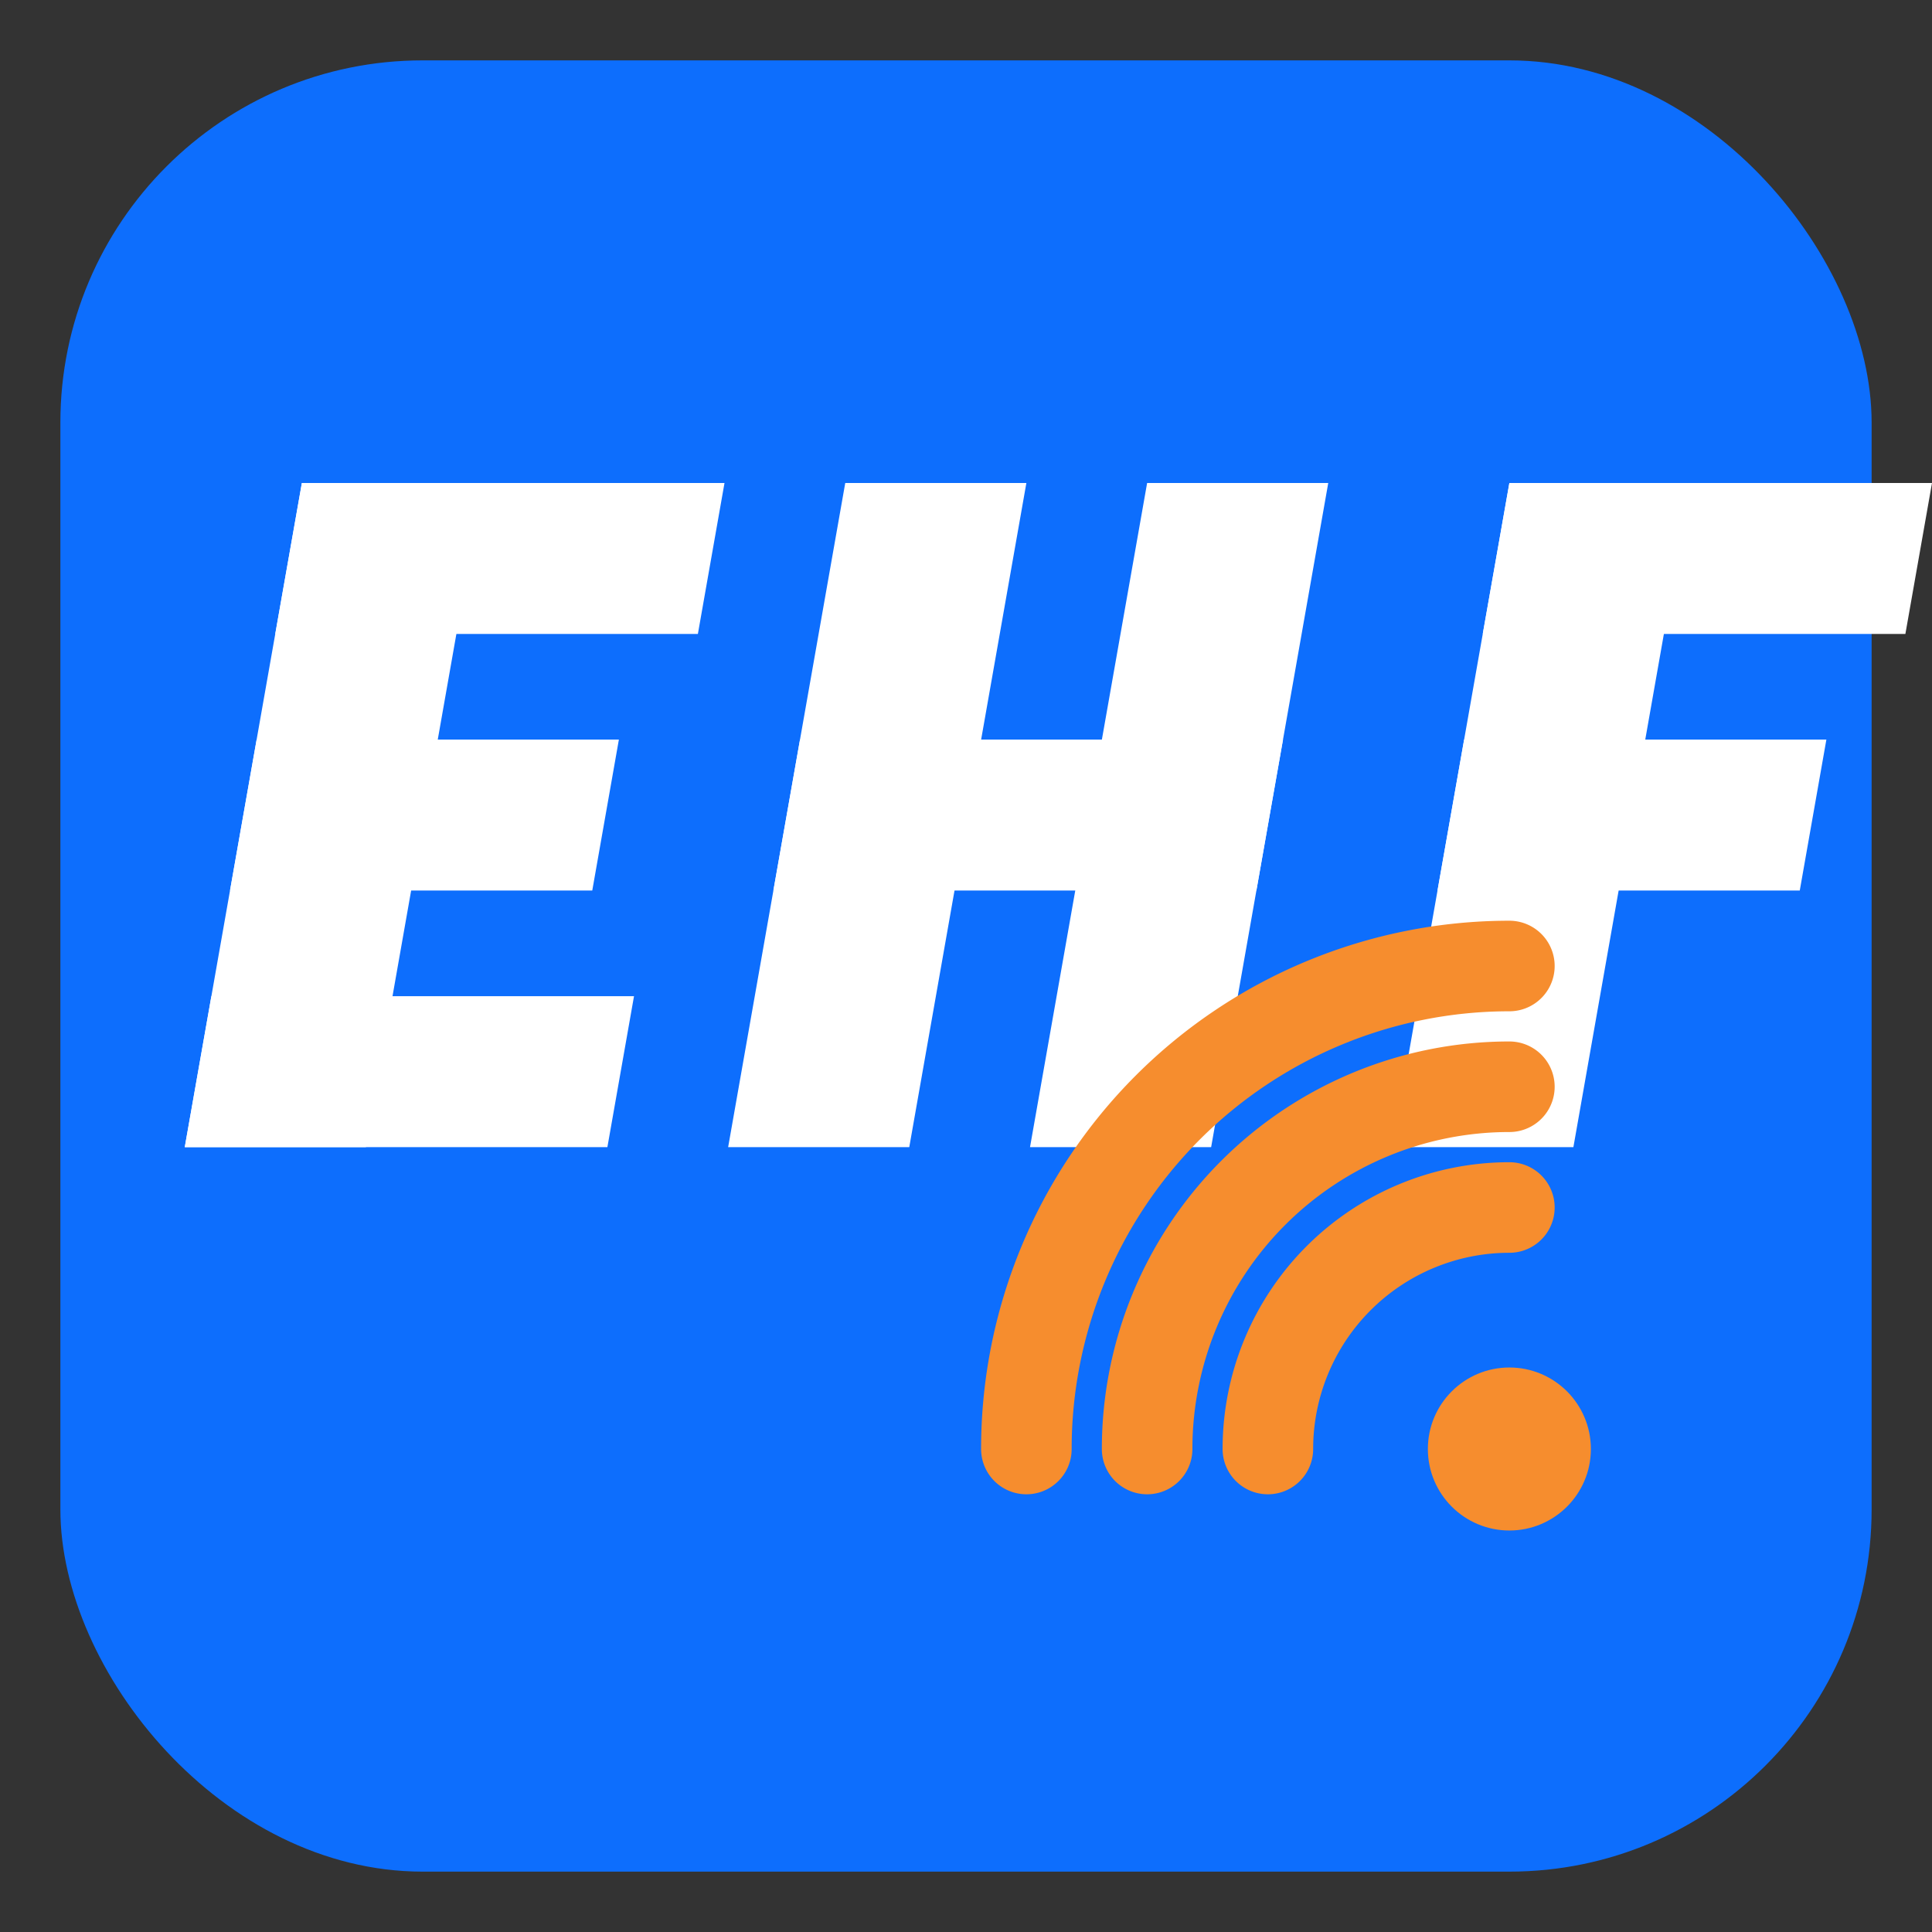
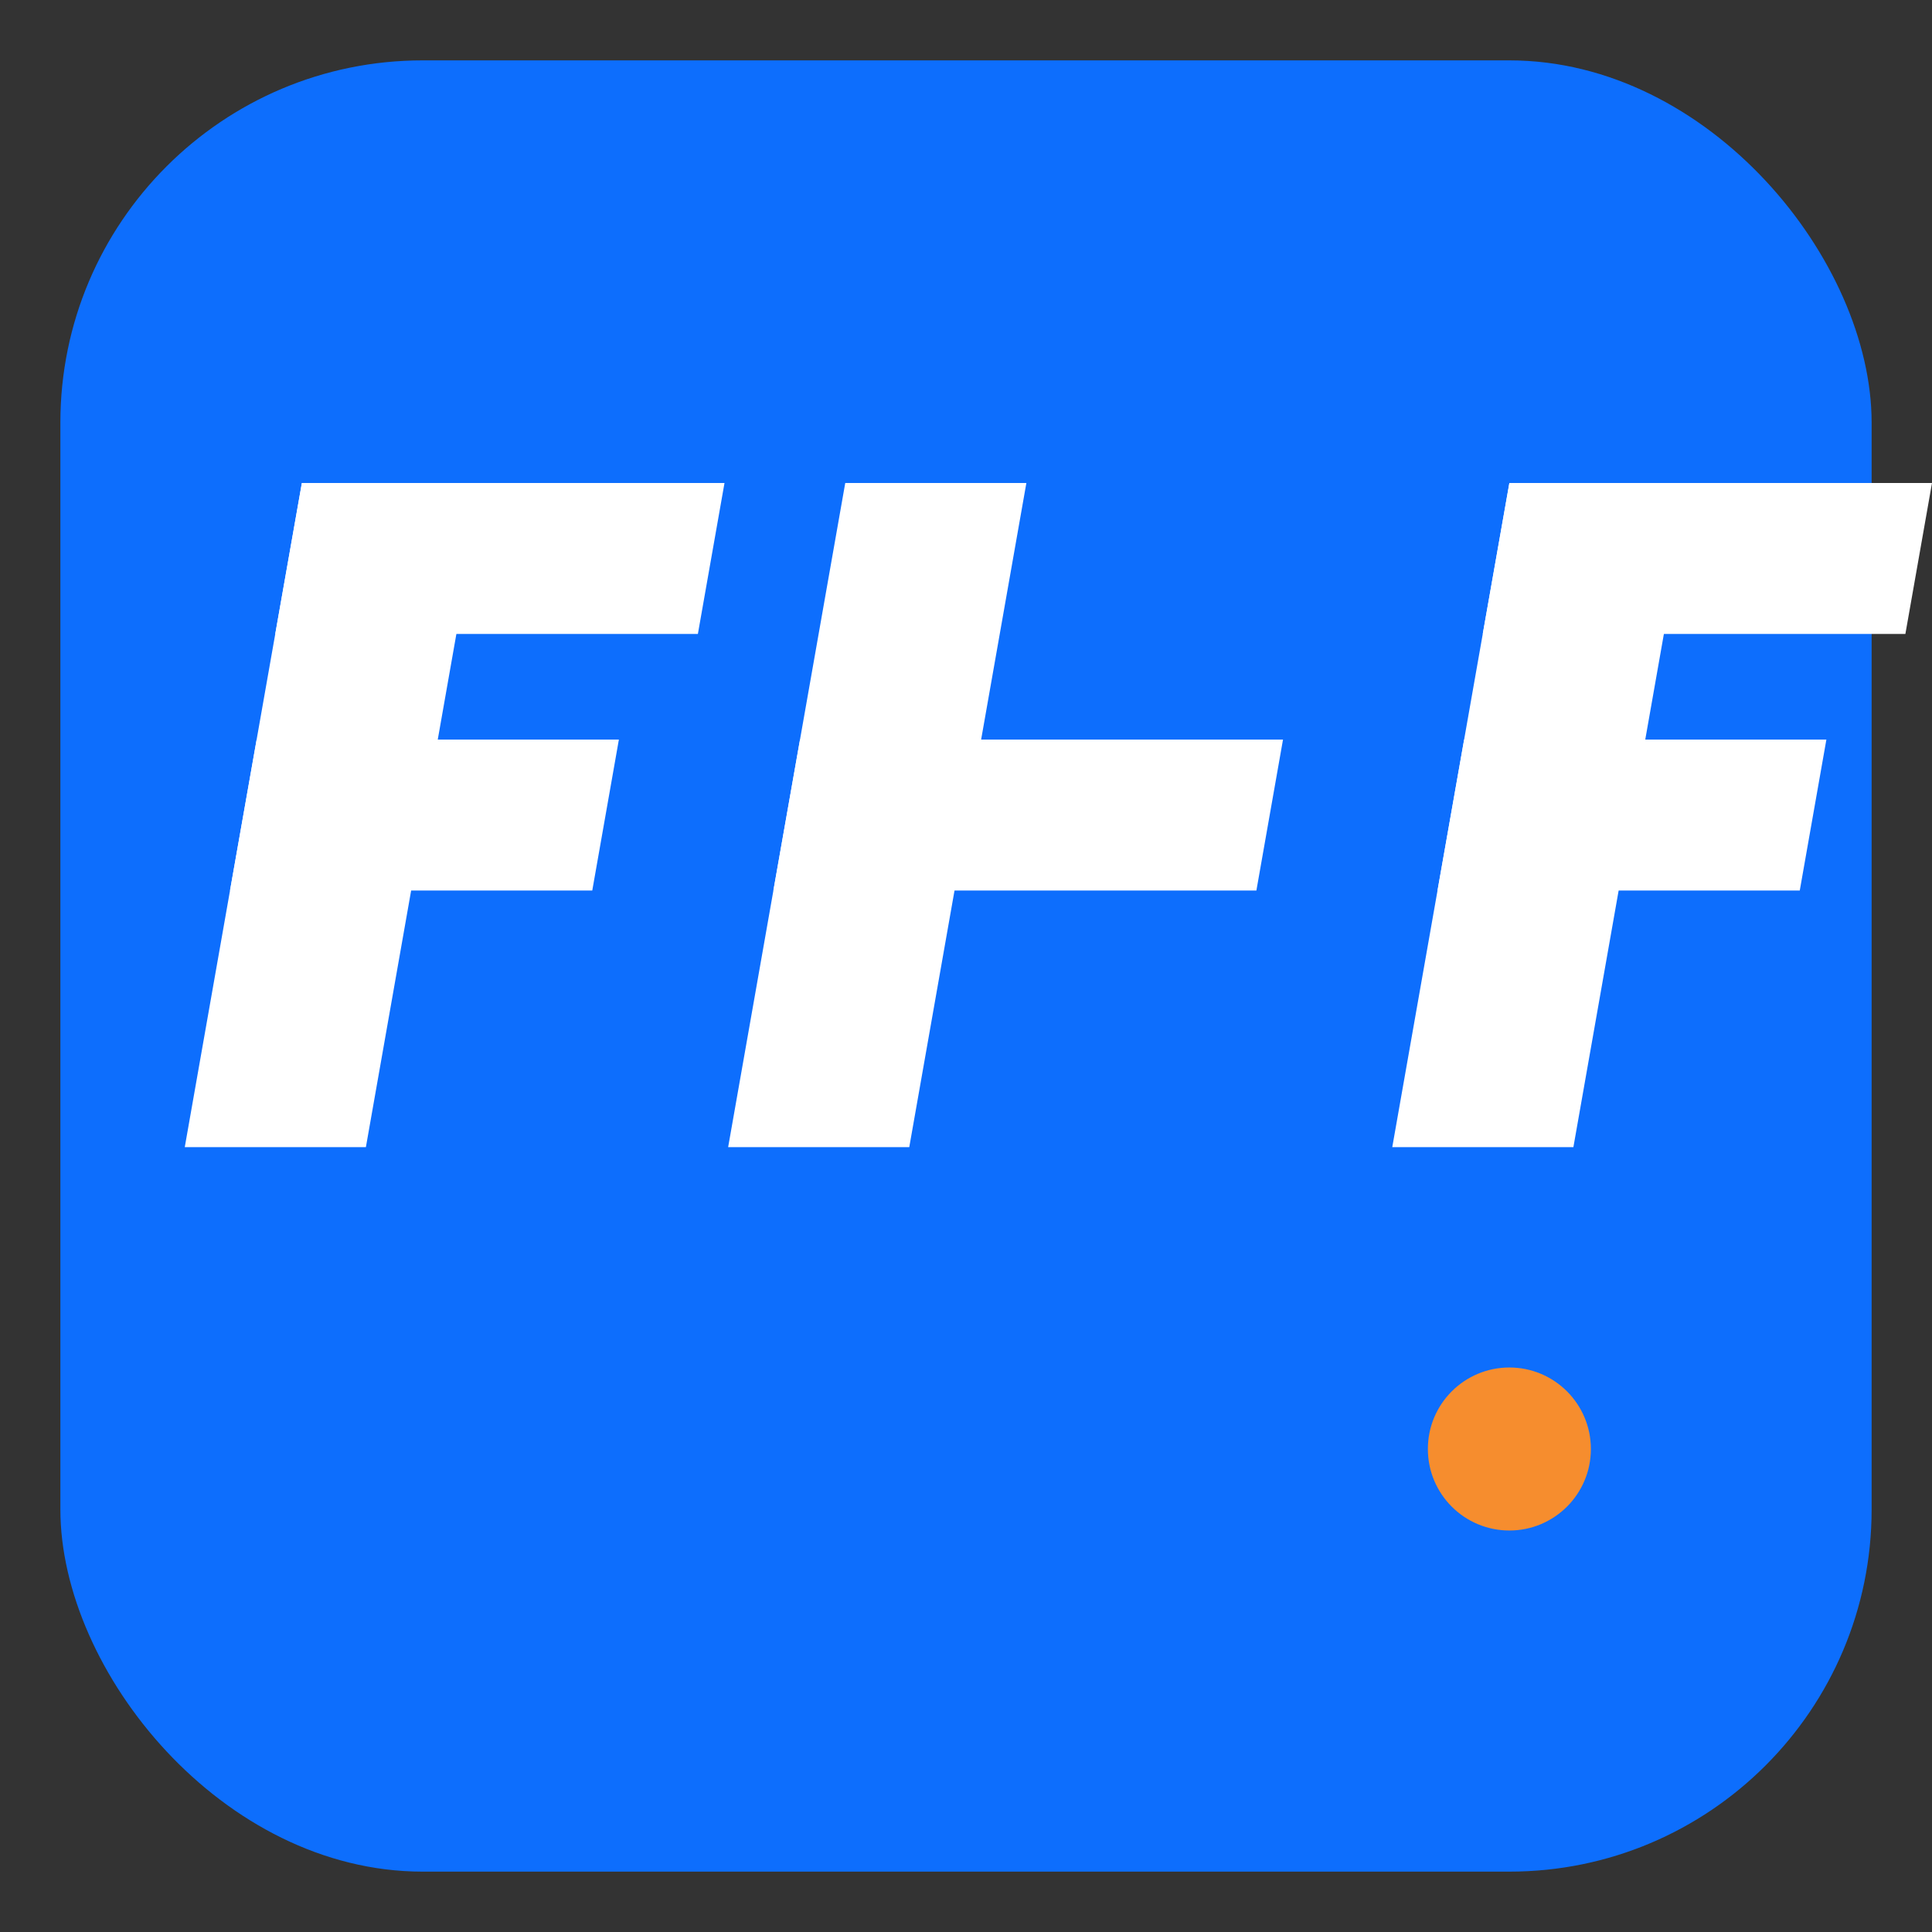
<svg xmlns="http://www.w3.org/2000/svg" viewBox="0 0 64 64" aria-label="EHF + RSS">
  <rect x="0" y="0" width="64" height="64" fill="#333333" stroke="none" />
  <rect x="2" y="2" width="60" height="60" rx="12" fill="#0d6efd" />
  <g transform="translate(10,16) skewX(-10)" fill="#ffffff">
    <rect x="0" y="0" width="6" height="22" />
    <rect x="0" y="0" width="14" height="5" />
    <rect x="0" y="8.5" width="12" height="5" />
-     <rect x="0" y="17" width="14" height="5" />
    <rect x="18" y="0" width="6" height="22" />
-     <rect x="28" y="0" width="6" height="22" />
    <rect x="18" y="8.5" width="16" height="5" />
    <rect x="40" y="0" width="6" height="22" />
    <rect x="40" y="0" width="14" height="5" />
    <rect x="40" y="8.5" width="12" height="5" />
  </g>
  <g stroke="#f68d2e" fill="none" stroke-linecap="round">
    <circle cx="50" cy="48" r="2.2" fill="#f68d2e" />
-     <path d="M42 48a8 8 0 0 1 8-8" stroke-width="3" />
-     <path d="M38 48a12 12 0 0 1 12-12" stroke-width="3" />
-     <path d="M34 48a16 16 0 0 1 16-16" stroke-width="3" />
  </g>
</svg>